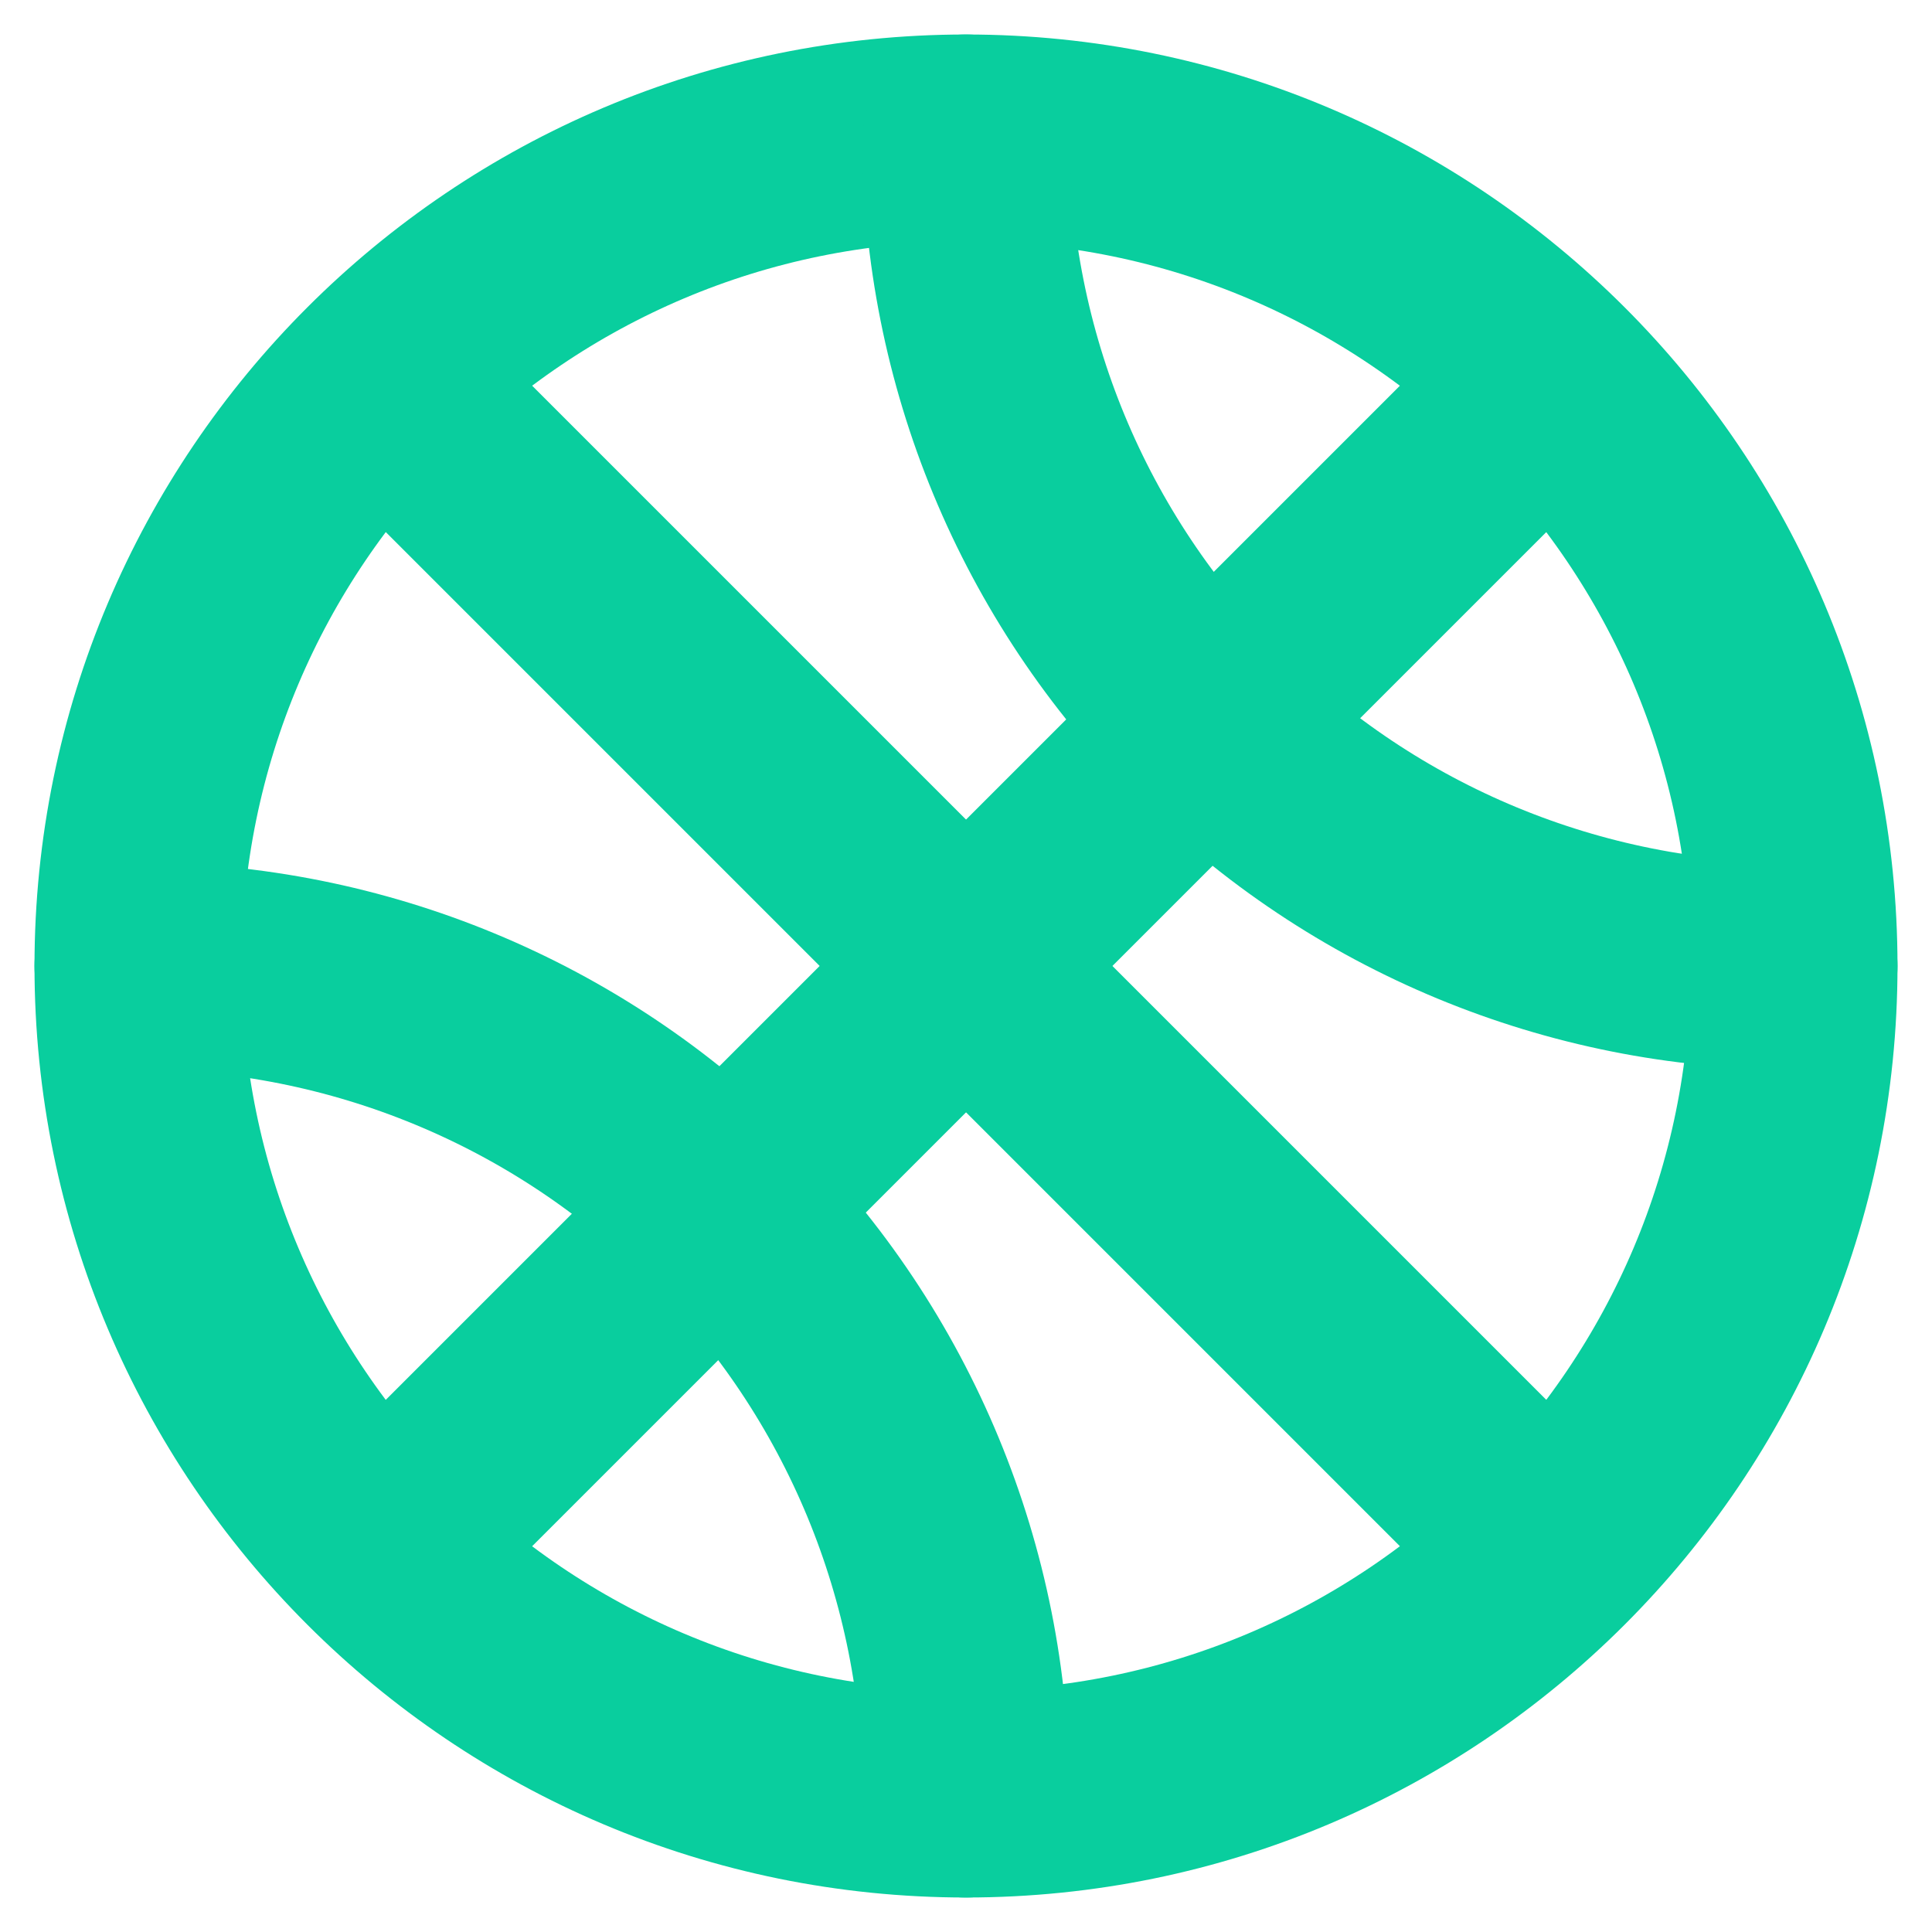
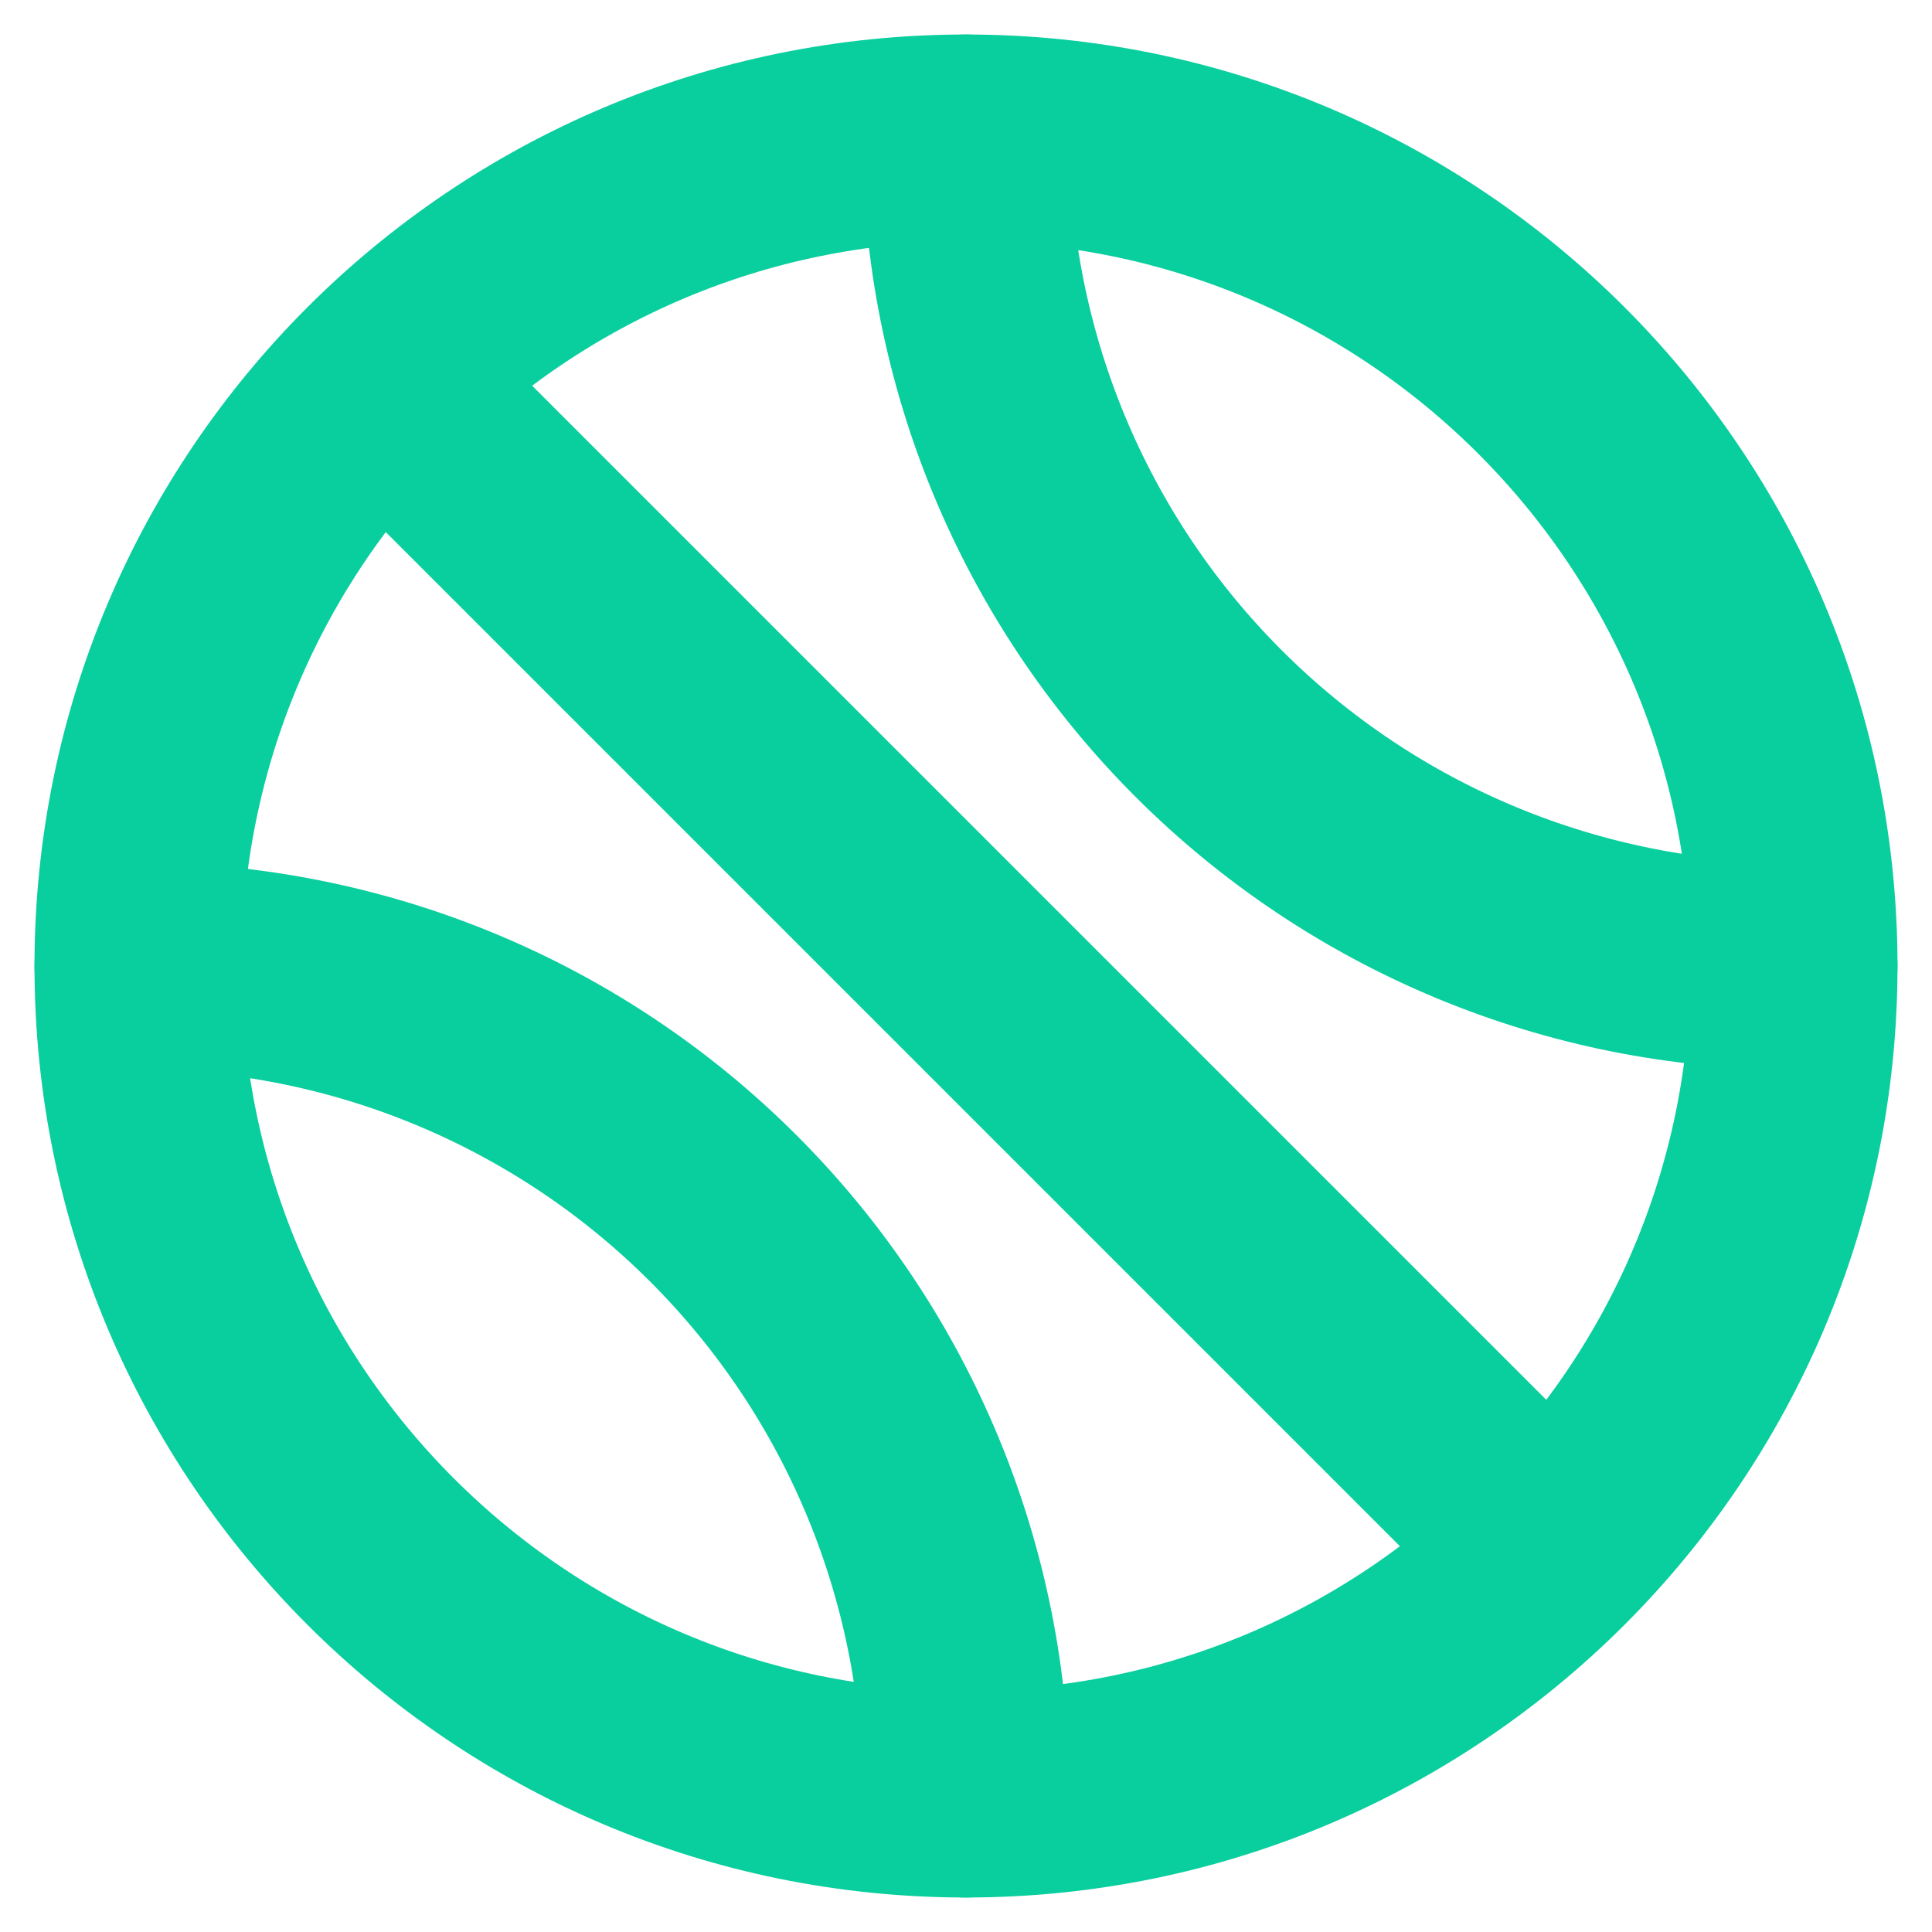
<svg xmlns="http://www.w3.org/2000/svg" width="28" height="28" viewBox="0 0 28 28" fill="none">
  <path d="M14 26C20.627 26 26 20.627 26 14C26 7.373 20.627 2 14 2C7.373 2 2 7.373 2 14C2 20.627 7.373 26 14 26Z" stroke="#09CE9E" stroke-width="3" stroke-linecap="round" stroke-linejoin="round" />
  <path d="M5.534 5.533L22.467 22.466" stroke="#09CE9E" stroke-width="3" stroke-linecap="round" stroke-linejoin="round" />
-   <path d="M5.534 22.466L22.467 5.533" stroke="#09CE9E" stroke-width="3" stroke-linecap="round" stroke-linejoin="round" />
  <path d="M14 2C14 5.183 15.264 8.235 17.515 10.485C19.765 12.736 22.817 14 26 14" stroke="#09CE9E" stroke-width="3" stroke-linecap="round" stroke-linejoin="round" />
  <path d="M2 14C5.183 14 8.235 15.264 10.485 17.515C12.736 19.765 14 22.817 14 26" stroke="#09CE9E" stroke-width="3" stroke-linecap="round" stroke-linejoin="round" />
</svg>